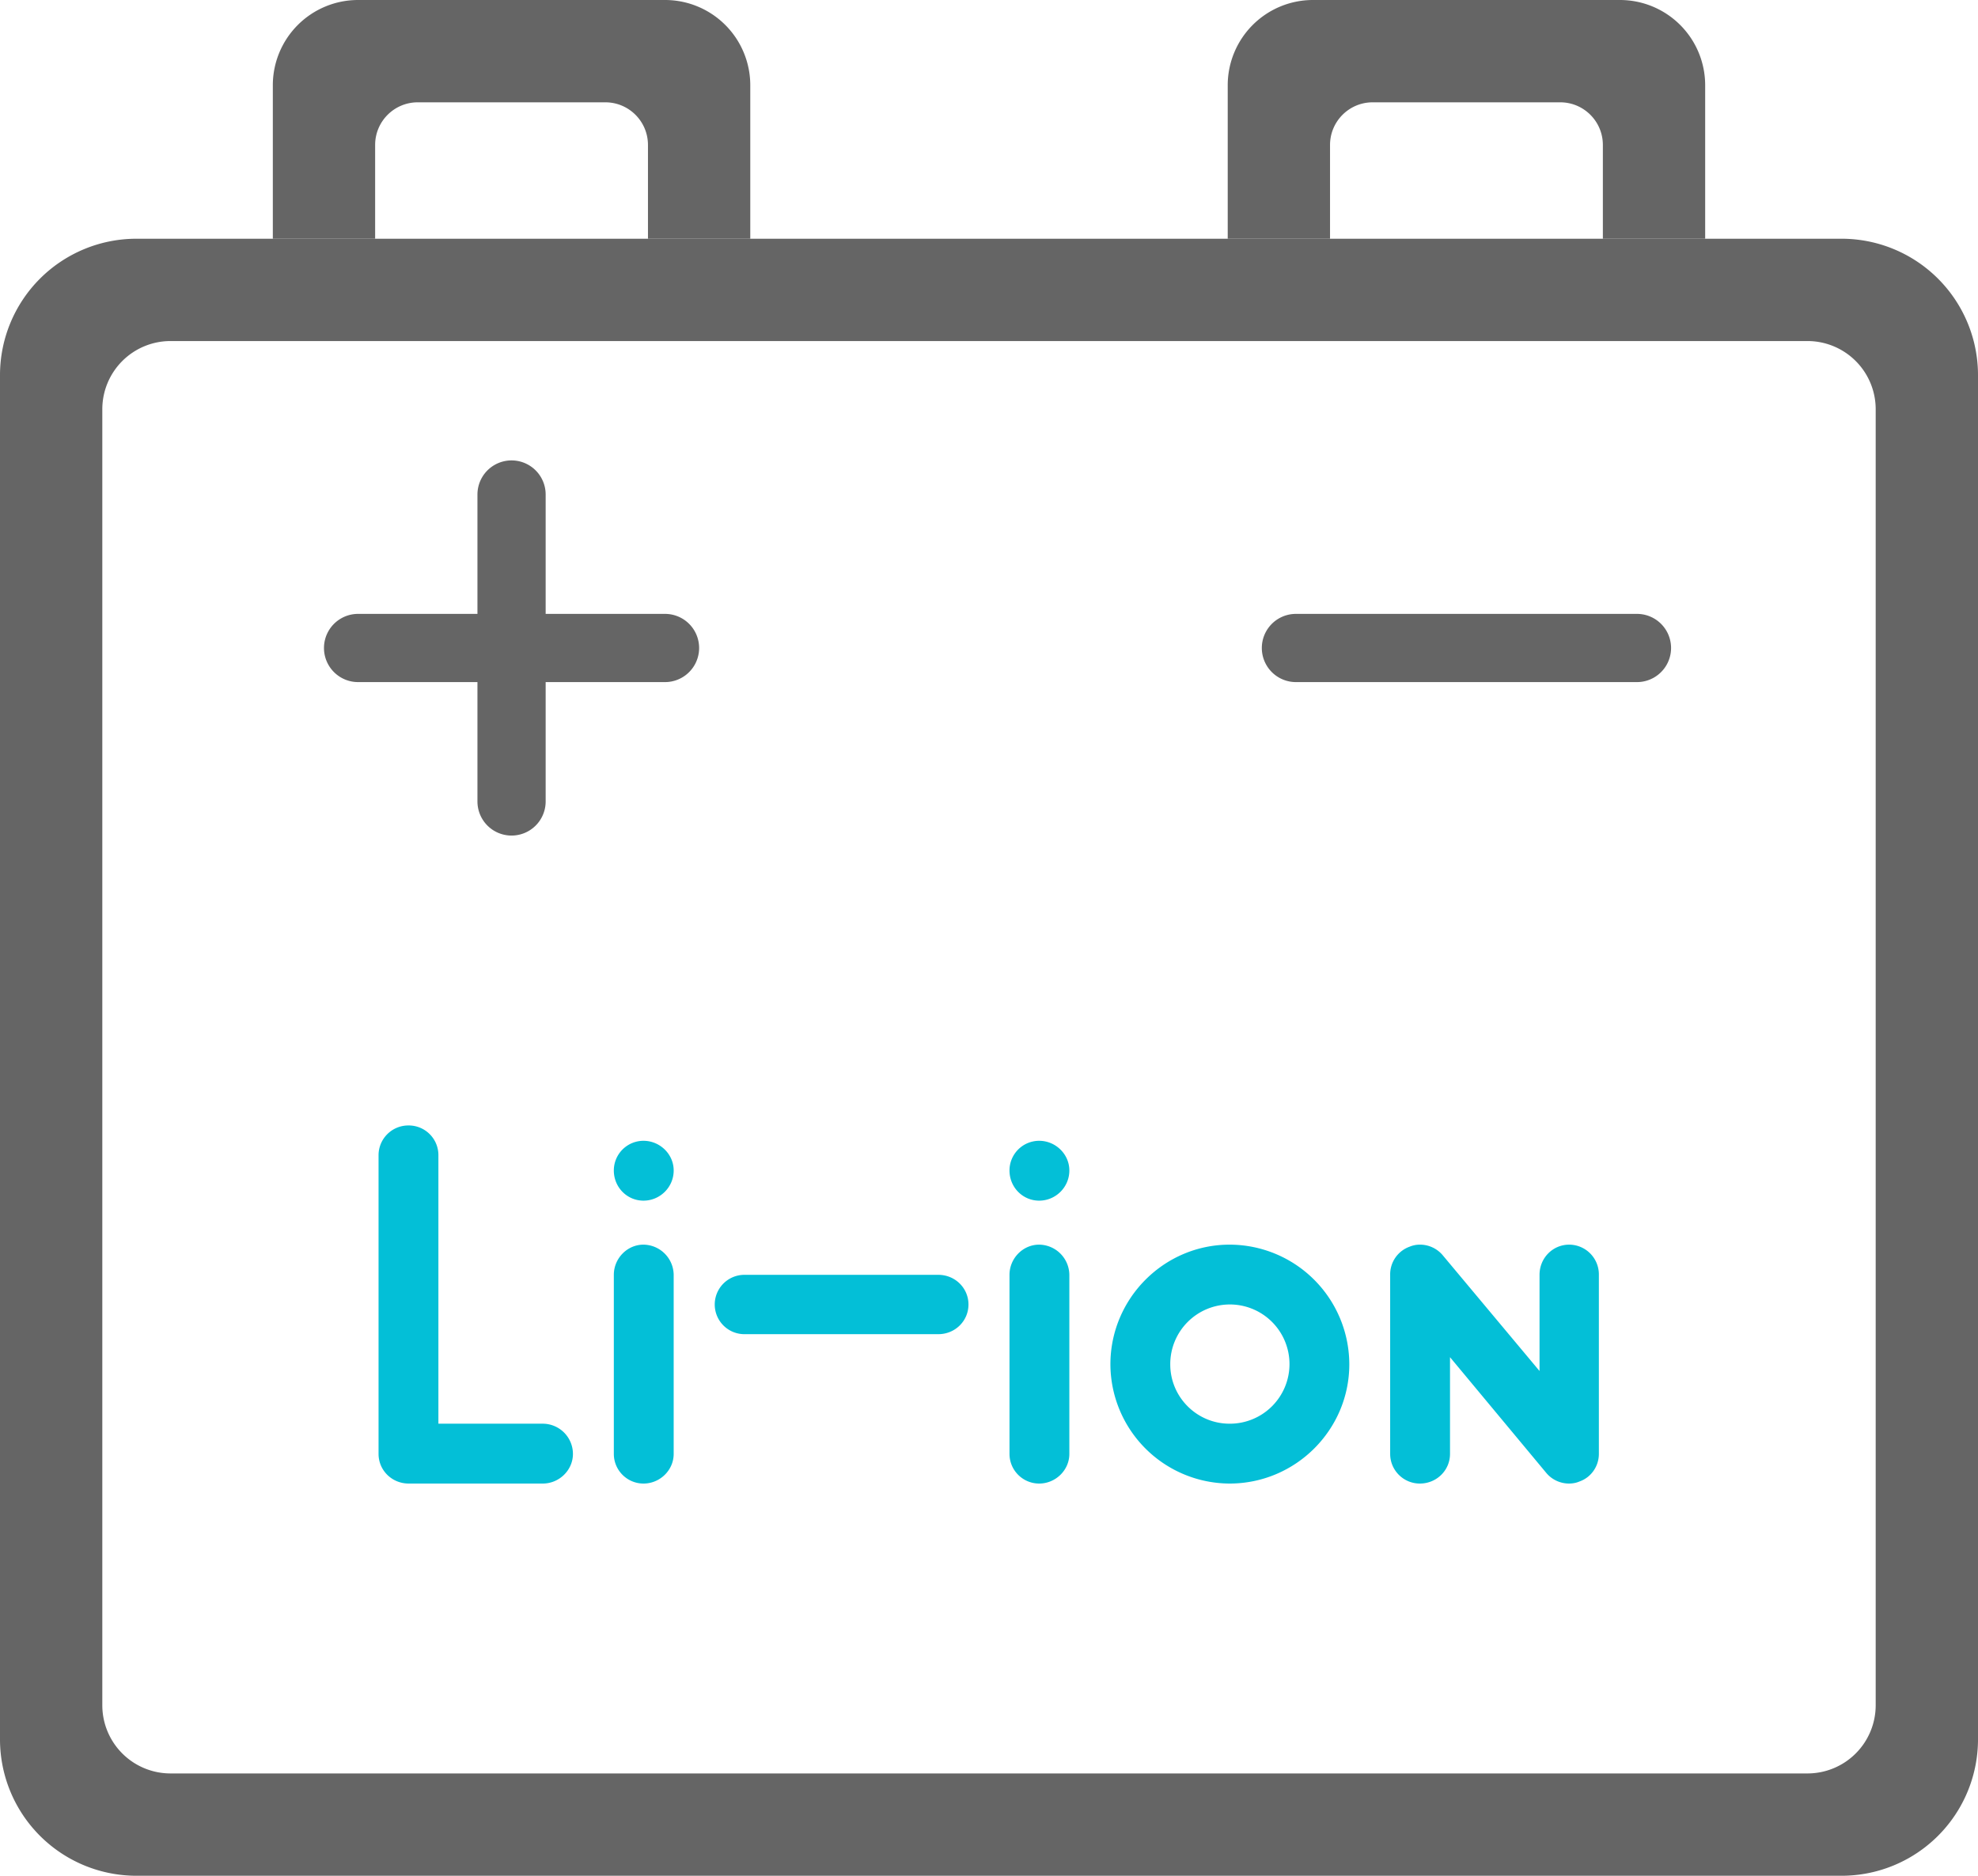
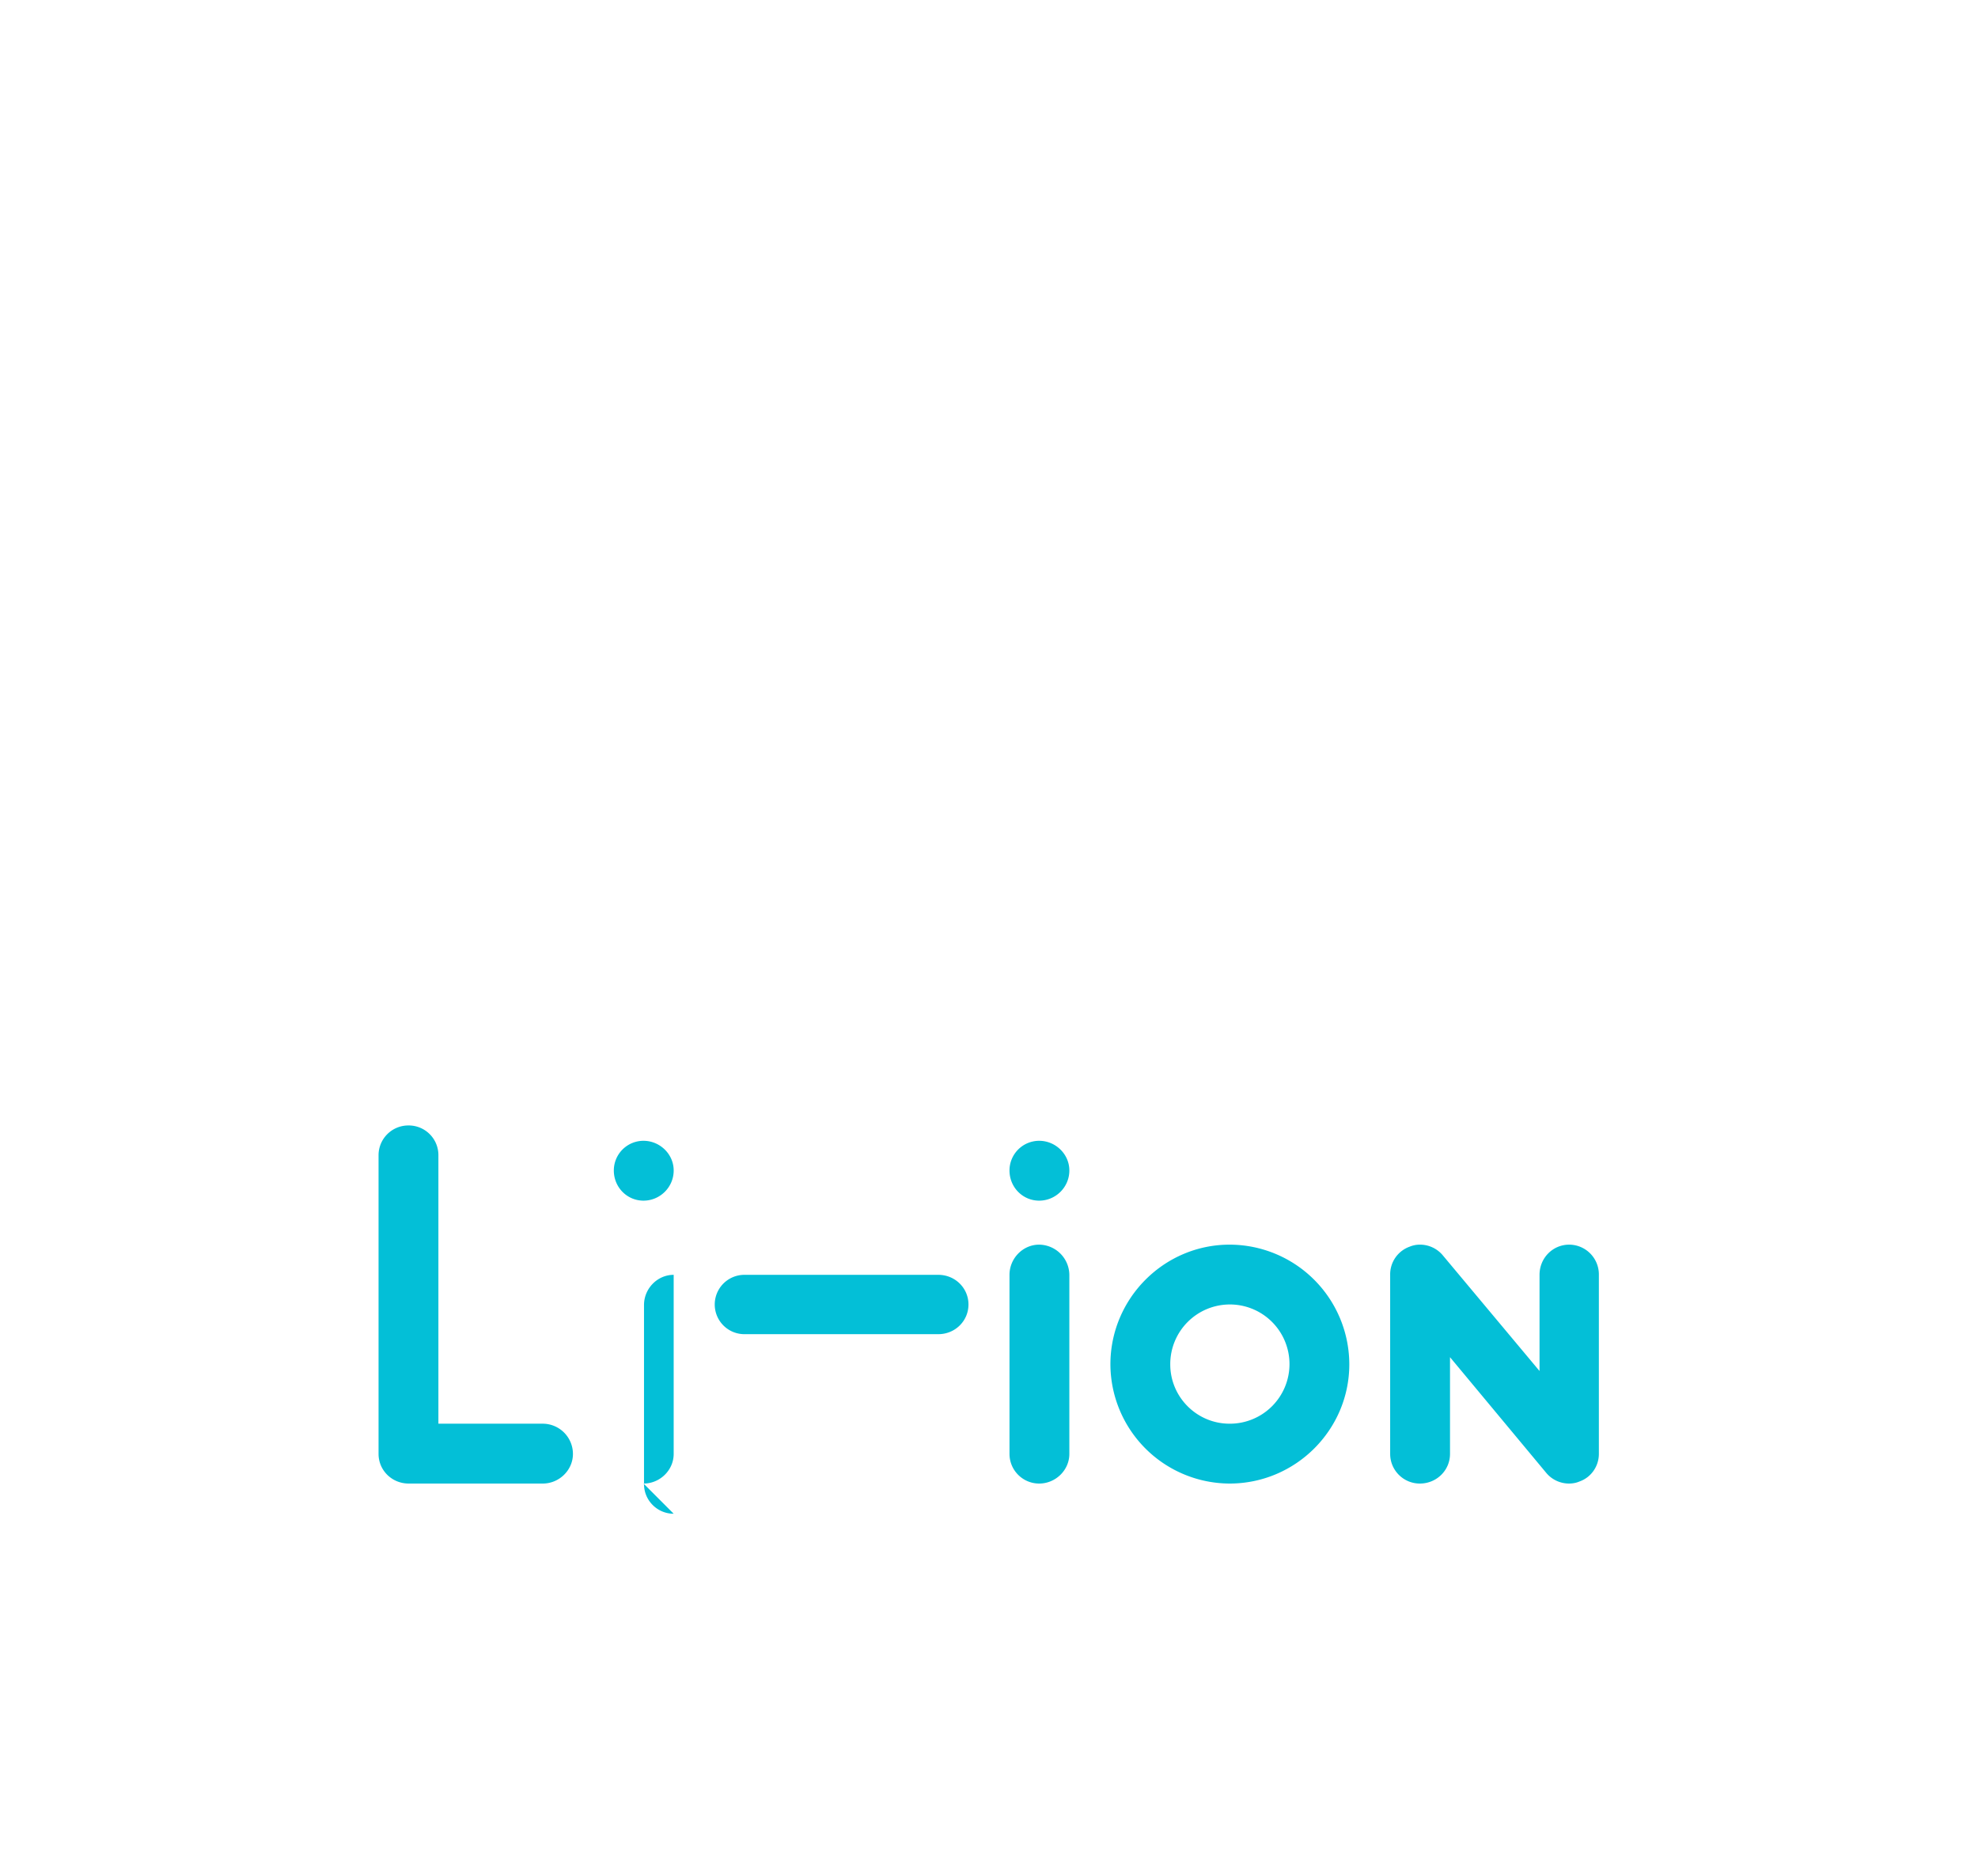
<svg xmlns="http://www.w3.org/2000/svg" fill="none" viewBox="0 0 58 55">
-   <path fill-rule="evenodd" clip-rule="evenodd" d="M4 7a4 4 0 0 0-4 4v40a4 4 0 0 0 4 4h50a4 4 0 0 0 4-4V11a4 4 0 0 0-4-4H4Zm1 3a2 2 0 0 0-2 2v38a2 2 0 0 0 2 2h48a2 2 0 0 0 2-2V12a2 2 0 0 0-2-2H5Z" fill="#656565" />
-   <path d="M10.5 0A2.5 2.5 0 0 0 8 2.5V7h3V4.25c0-.69.56-1.25 1.25-1.25h5.5c.69 0 1.25.56 1.25 1.25V7h3V2.5A2.5 2.5 0 0 0 19.5 0h-9ZM38.5 0A2.5 2.5 0 0 0 36 2.5V7h3V4.25c0-.69.56-1.25 1.25-1.25h5.5c.69 0 1.25.56 1.25 1.25V7h3V2.5A2.5 2.5 0 0 0 47.5 0h-9ZM15 24.5a1 1 0 0 1-1-1V20h-3.5a1 1 0 1 1 0-2H14v-3.5a1 1 0 1 1 2 0V18h3.5a1 1 0 1 1 0 2H16v3.5a1 1 0 0 1-1 1ZM38 18a1 1 0 1 0 0 2h10a1 1 0 1 0 0-2H38Z" fill="#656565" />
-   <path d="M15.915 43.5c.48 0 .885-.39.885-.87a.887.887 0 0 0-.885-.885h-3.06V33.87a.87.87 0 0 0-.87-.87.874.874 0 0 0-.885.87v8.76c0 .48.39.87.885.87h3.93ZM18.87 43.5c.48 0 .884-.39.884-.87v-5.25a.896.896 0 0 0-.885-.885c-.48 0-.87.405-.87.885v5.25c0 .48.39.87.87.87Zm.884-9.18c0-.48-.405-.87-.885-.87a.87.87 0 0 0-.87.87c0 .495.39.885.87.885s.885-.39.885-.885ZM21.828 37.38a.87.87 0 0 0 0 1.74h5.685c.495 0 .885-.39.885-.87s-.39-.87-.885-.87h-5.685ZM30.471 43.5c.48 0 .885-.39.885-.87v-5.25a.896.896 0 0 0-.885-.885c-.48 0-.87.405-.87.885v5.25c0 .48.39.87.87.87Zm.885-9.18c0-.48-.405-.87-.885-.87a.87.87 0 0 0-.87.87c0 .495.39.885.87.885s.885-.39.885-.885ZM36.055 36.495c-1.92 0-3.495 1.575-3.495 3.51a3.508 3.508 0 0 0 3.495 3.495c1.935 0 3.51-1.575 3.51-3.495a3.515 3.515 0 0 0-3.51-3.51Zm0 5.25c-.96 0-1.74-.78-1.74-1.74a1.748 1.748 0 1 1 1.74 1.74ZM46.013 36.495c-.48 0-.87.39-.87.885v2.82l-2.835-3.39a.87.87 0 0 0-.66-.315.783.783 0 0 0-.315.06.862.862 0 0 0-.57.825v5.25c0 .48.39.87.87.87.495 0 .885-.39.885-.87v-2.835l2.82 3.39a.87.87 0 0 0 .66.315c.105 0 .21-.015.315-.06.345-.12.57-.45.57-.81v-5.25a.874.874 0 0 0-.87-.885Z" fill="#03BFD7" />
+   <path d="M15.915 43.5c.48 0 .885-.39.885-.87a.887.887 0 0 0-.885-.885h-3.06V33.87a.87.87 0 0 0-.87-.87.874.874 0 0 0-.885.87v8.76c0 .48.39.87.885.87h3.93ZM18.87 43.5c.48 0 .884-.39.884-.87v-5.25c-.48 0-.87.405-.87.885v5.25c0 .48.39.87.87.87Zm.884-9.18c0-.48-.405-.87-.885-.87a.87.87 0 0 0-.87.87c0 .495.39.885.87.885s.885-.39.885-.885ZM21.828 37.38a.87.87 0 0 0 0 1.74h5.685c.495 0 .885-.39.885-.87s-.39-.87-.885-.87h-5.685ZM30.471 43.5c.48 0 .885-.39.885-.87v-5.25a.896.896 0 0 0-.885-.885c-.48 0-.87.405-.87.885v5.25c0 .48.39.87.87.87Zm.885-9.18c0-.48-.405-.87-.885-.87a.87.87 0 0 0-.87.87c0 .495.39.885.87.885s.885-.39.885-.885ZM36.055 36.495c-1.92 0-3.495 1.575-3.495 3.51a3.508 3.508 0 0 0 3.495 3.495c1.935 0 3.51-1.575 3.51-3.495a3.515 3.515 0 0 0-3.51-3.51Zm0 5.25c-.96 0-1.74-.78-1.74-1.74a1.748 1.748 0 1 1 1.74 1.74ZM46.013 36.495c-.48 0-.87.39-.87.885v2.82l-2.835-3.39a.87.87 0 0 0-.66-.315.783.783 0 0 0-.315.06.862.862 0 0 0-.57.825v5.25c0 .48.39.87.87.87.495 0 .885-.39.885-.87v-2.835l2.82 3.39a.87.87 0 0 0 .66.315c.105 0 .21-.015.315-.06.345-.12.57-.45.57-.81v-5.25a.874.874 0 0 0-.87-.885Z" fill="#03BFD7" />
</svg>